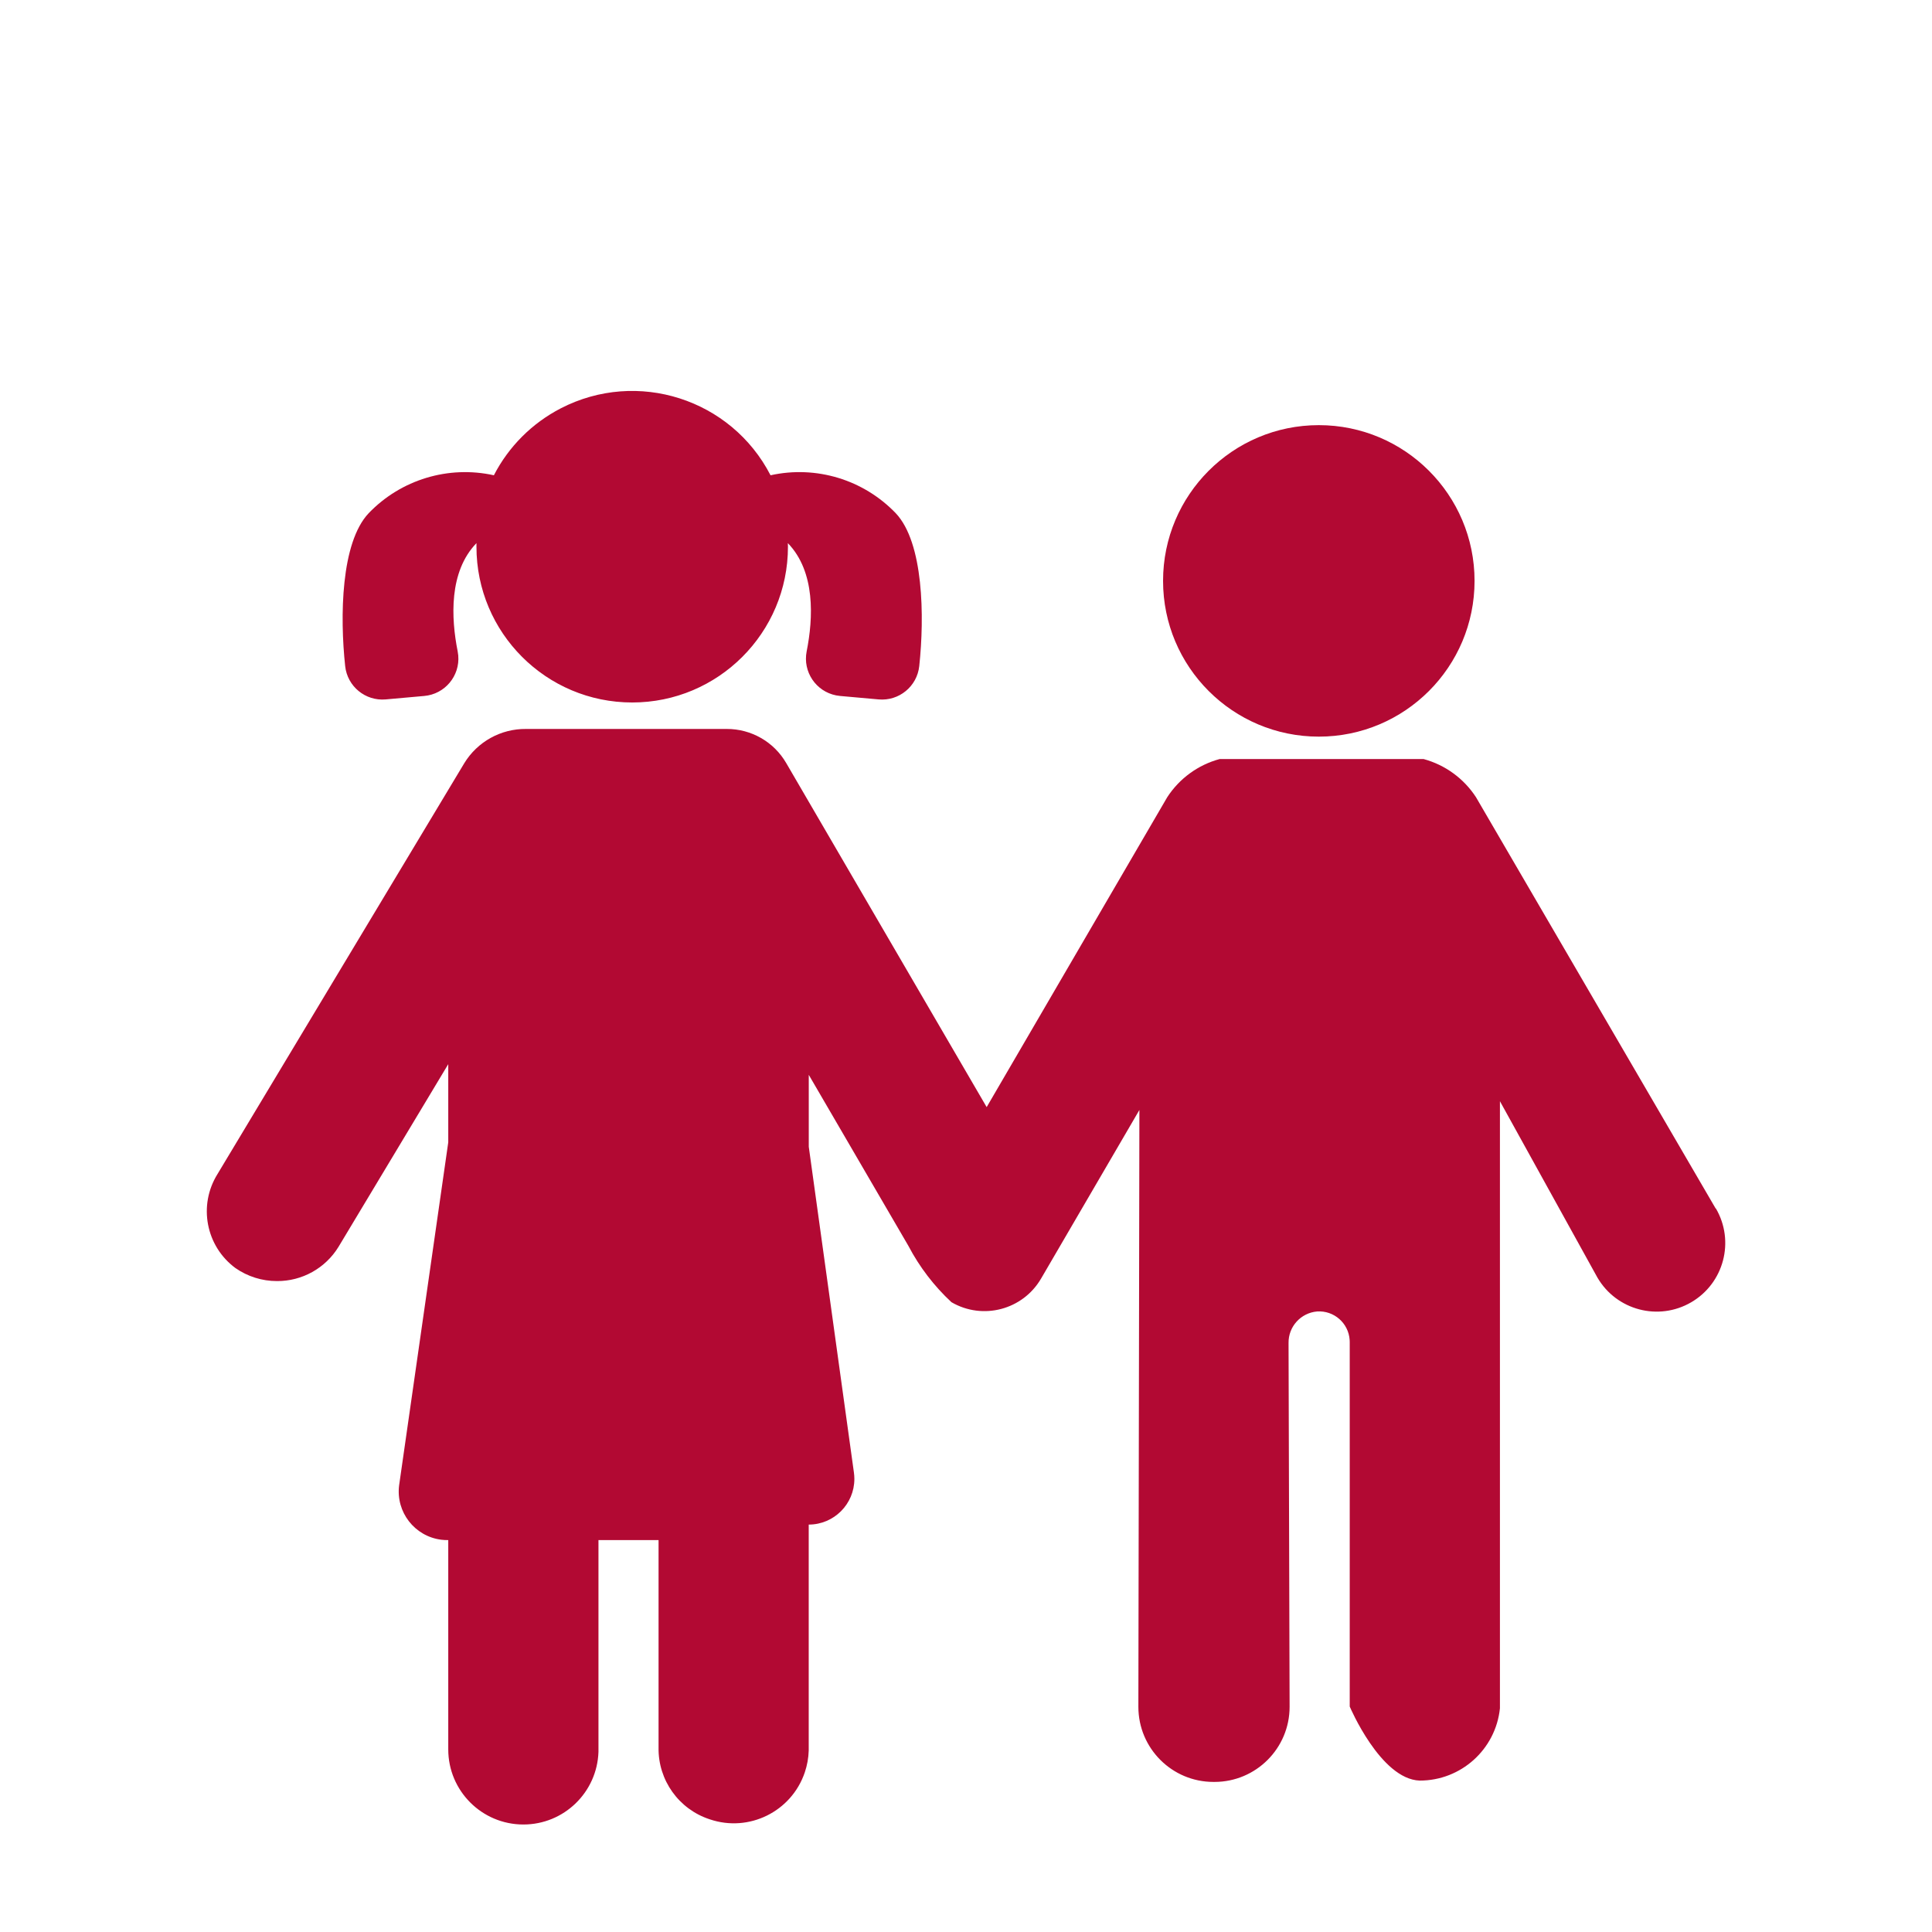
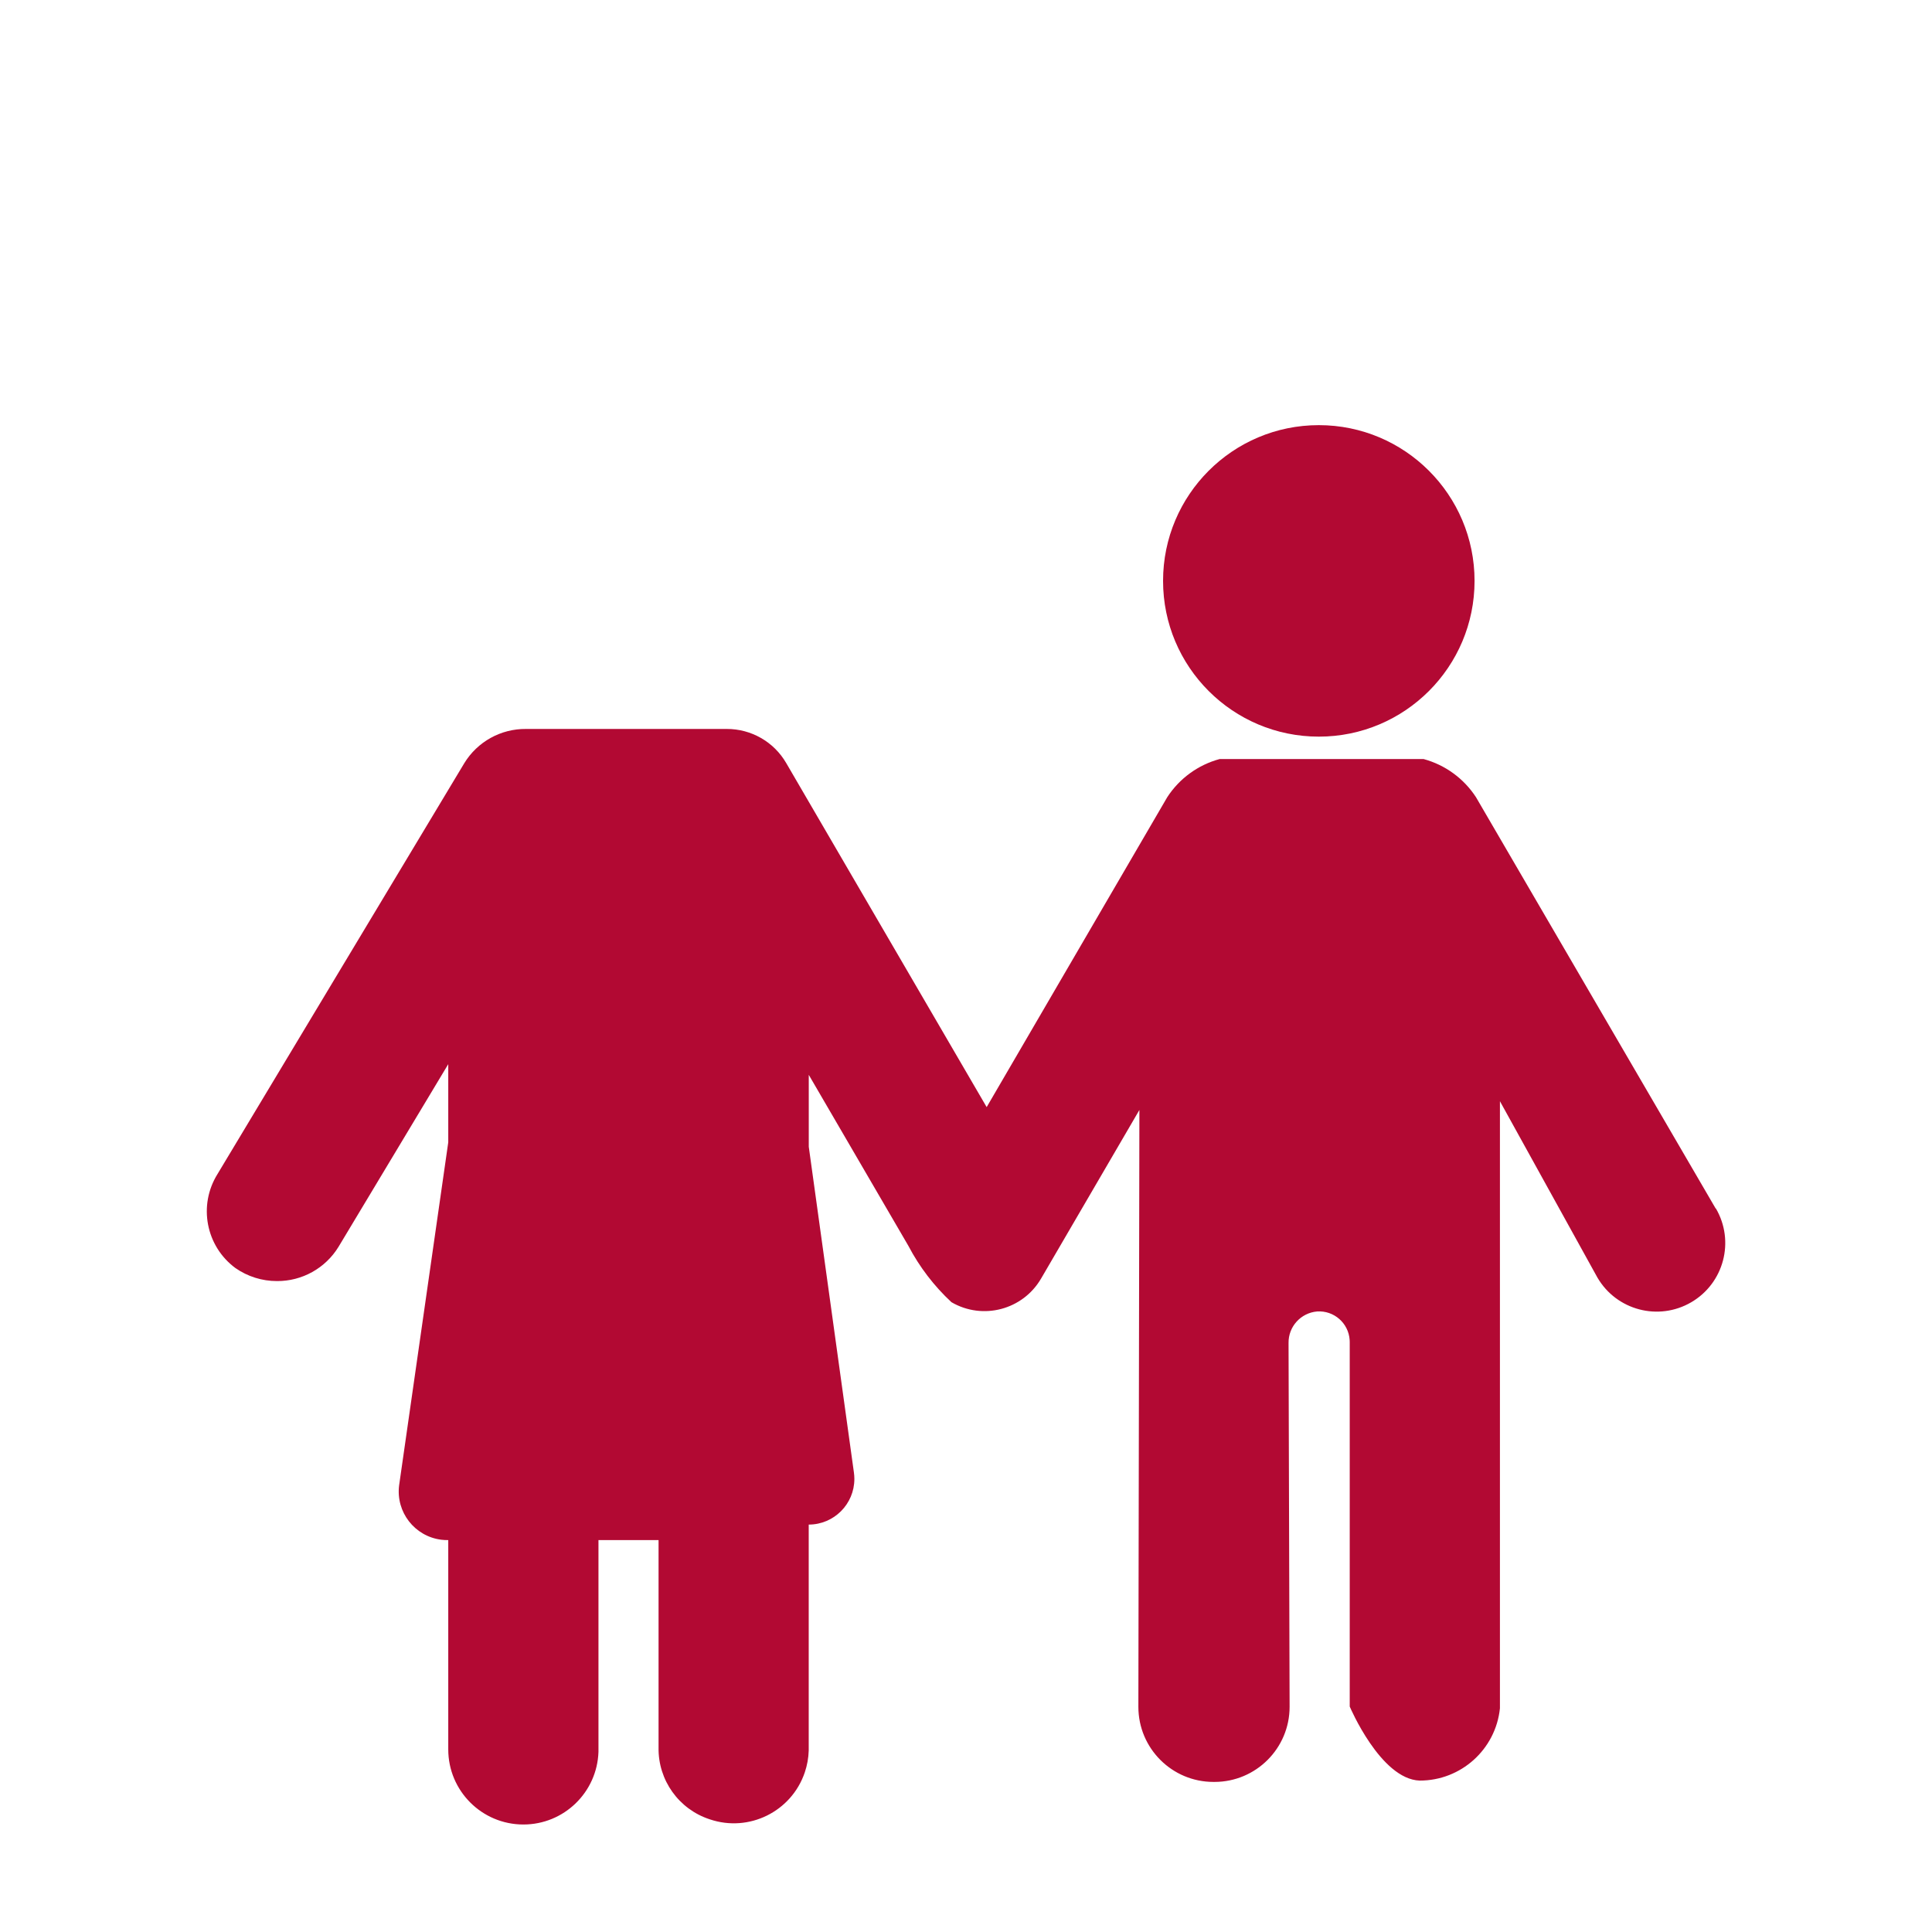
<svg xmlns="http://www.w3.org/2000/svg" id="Layer_1" width="75" height="75" viewBox="0 0 75 75">
  <defs>
    <style>.cls-1{fill:#b20933;}</style>
  </defs>
  <g id="Icon">
    <circle class="cls-1" cx="51.196" cy="22.55" r="6.046" />
-     <path class="cls-1" d="M66.603,46.916l-9.306-15.97c-.473-.726-1.197-1.253-2.033-1.48h-7.918c-.837,.226-1.56,.753-2.033,1.48l-7.011,12.032-7.782-13.357c-.477-.822-1.357-1.326-2.308-1.323h-7.792c-.979-.01-1.89,.497-2.399,1.333l-9.578,15.946c-.755,1.211-.453,2.799,.695,3.648,.473,.33,1.037,.507,1.614,.506,.975,.006,1.881-.499,2.39-1.331l4.259-7.09v3.035l-1.908,13.319c-.13,1.034,.603,1.978,1.637,2.108,.09,.011,.181,.016,.271,.014h0v8.123c-.001,1.611,1.304,2.917,2.915,2.918,1.574,.001,2.864-1.247,2.916-2.82v-8.22h2.333v8.056c-.02,1.263,.786,2.392,1.988,2.783,1.521,.516,3.172-.299,3.688-1.821,.093-.275,.145-.562,.153-.852v-8.769h0c.979-0,1.773-.795,1.772-1.774-0-.081-.006-.162-.017-.243l-1.753-12.651v-2.791l3.869,6.642c.429,.817,.994,1.556,1.67,2.184,1.214,.708,2.772,.297,3.479-.917,0-0,.001-.001,.001-.001l3.816-6.544-.04,23.17c0,1.61,1.305,2.915,2.915,2.915h.04c1.61,0,2.916-1.305,2.916-2.915l-.041-14.123c-.009-.635,.474-1.17,1.108-1.225,.654-.044,1.22,.451,1.264,1.105,.002,.027,.003,.053,.003,.08v14.152s1.193,2.82,2.714,2.874c1.605,.003,2.952-1.21,3.117-2.807v-23.566l3.784,6.845c.74,1.271,2.37,1.701,3.64,.961,1.271-.74,1.701-2.37,.961-3.64h-.006Z" />
-     <path class="cls-1" d="M14.973,27.151l1.496-.134c.799-.07,1.39-.775,1.32-1.574-.005-.052-.012-.104-.022-.155-.257-1.295-.346-3.093,.729-4.204v.14c0,3.339,2.707,6.046,6.046,6.046s6.046-2.707,6.046-6.046c0-.046,0-.093-.004-.14,1.076,1.113,.987,2.909,.73,4.204-.155,.788,.358,1.552,1.145,1.707,.051,.01,.102,.017,.153,.022l1.496,.134c.791,.071,1.493-.505,1.577-1.294,.206-1.918,.17-4.794-.914-5.936-1.252-1.304-3.093-1.862-4.859-1.471-1.53-2.966-5.174-4.13-8.14-2.6-1.116,.576-2.025,1.484-2.6,2.6-1.765-.39-3.606,.167-4.859,1.471-1.084,1.142-1.12,4.018-.914,5.936,.084,.788,.784,1.364,1.574,1.294Z" />
+     <path class="cls-1" d="M66.603,46.916l-9.306-15.97c-.473-.726-1.197-1.253-2.033-1.48h-7.918c-.837,.226-1.56,.753-2.033,1.48l-7.011,12.032-7.782-13.357c-.477-.822-1.357-1.326-2.308-1.323h-7.792c-.979-.01-1.89,.497-2.399,1.333l-9.578,15.946c-.755,1.211-.453,2.799,.695,3.648,.473,.33,1.037,.507,1.614,.506,.975,.006,1.881-.499,2.39-1.331l4.259-7.09v3.035l-1.908,13.319c-.13,1.034,.603,1.978,1.637,2.108,.09,.011,.181,.016,.271,.014v8.123c-.001,1.611,1.304,2.917,2.915,2.918,1.574,.001,2.864-1.247,2.916-2.82v-8.22h2.333v8.056c-.02,1.263,.786,2.392,1.988,2.783,1.521,.516,3.172-.299,3.688-1.821,.093-.275,.145-.562,.153-.852v-8.769h0c.979-0,1.773-.795,1.772-1.774-0-.081-.006-.162-.017-.243l-1.753-12.651v-2.791l3.869,6.642c.429,.817,.994,1.556,1.67,2.184,1.214,.708,2.772,.297,3.479-.917,0-0,.001-.001,.001-.001l3.816-6.544-.04,23.17c0,1.61,1.305,2.915,2.915,2.915h.04c1.61,0,2.916-1.305,2.916-2.915l-.041-14.123c-.009-.635,.474-1.17,1.108-1.225,.654-.044,1.22,.451,1.264,1.105,.002,.027,.003,.053,.003,.08v14.152s1.193,2.82,2.714,2.874c1.605,.003,2.952-1.21,3.117-2.807v-23.566l3.784,6.845c.74,1.271,2.37,1.701,3.64,.961,1.271-.74,1.701-2.37,.961-3.64h-.006Z" />
  </g>
</svg>